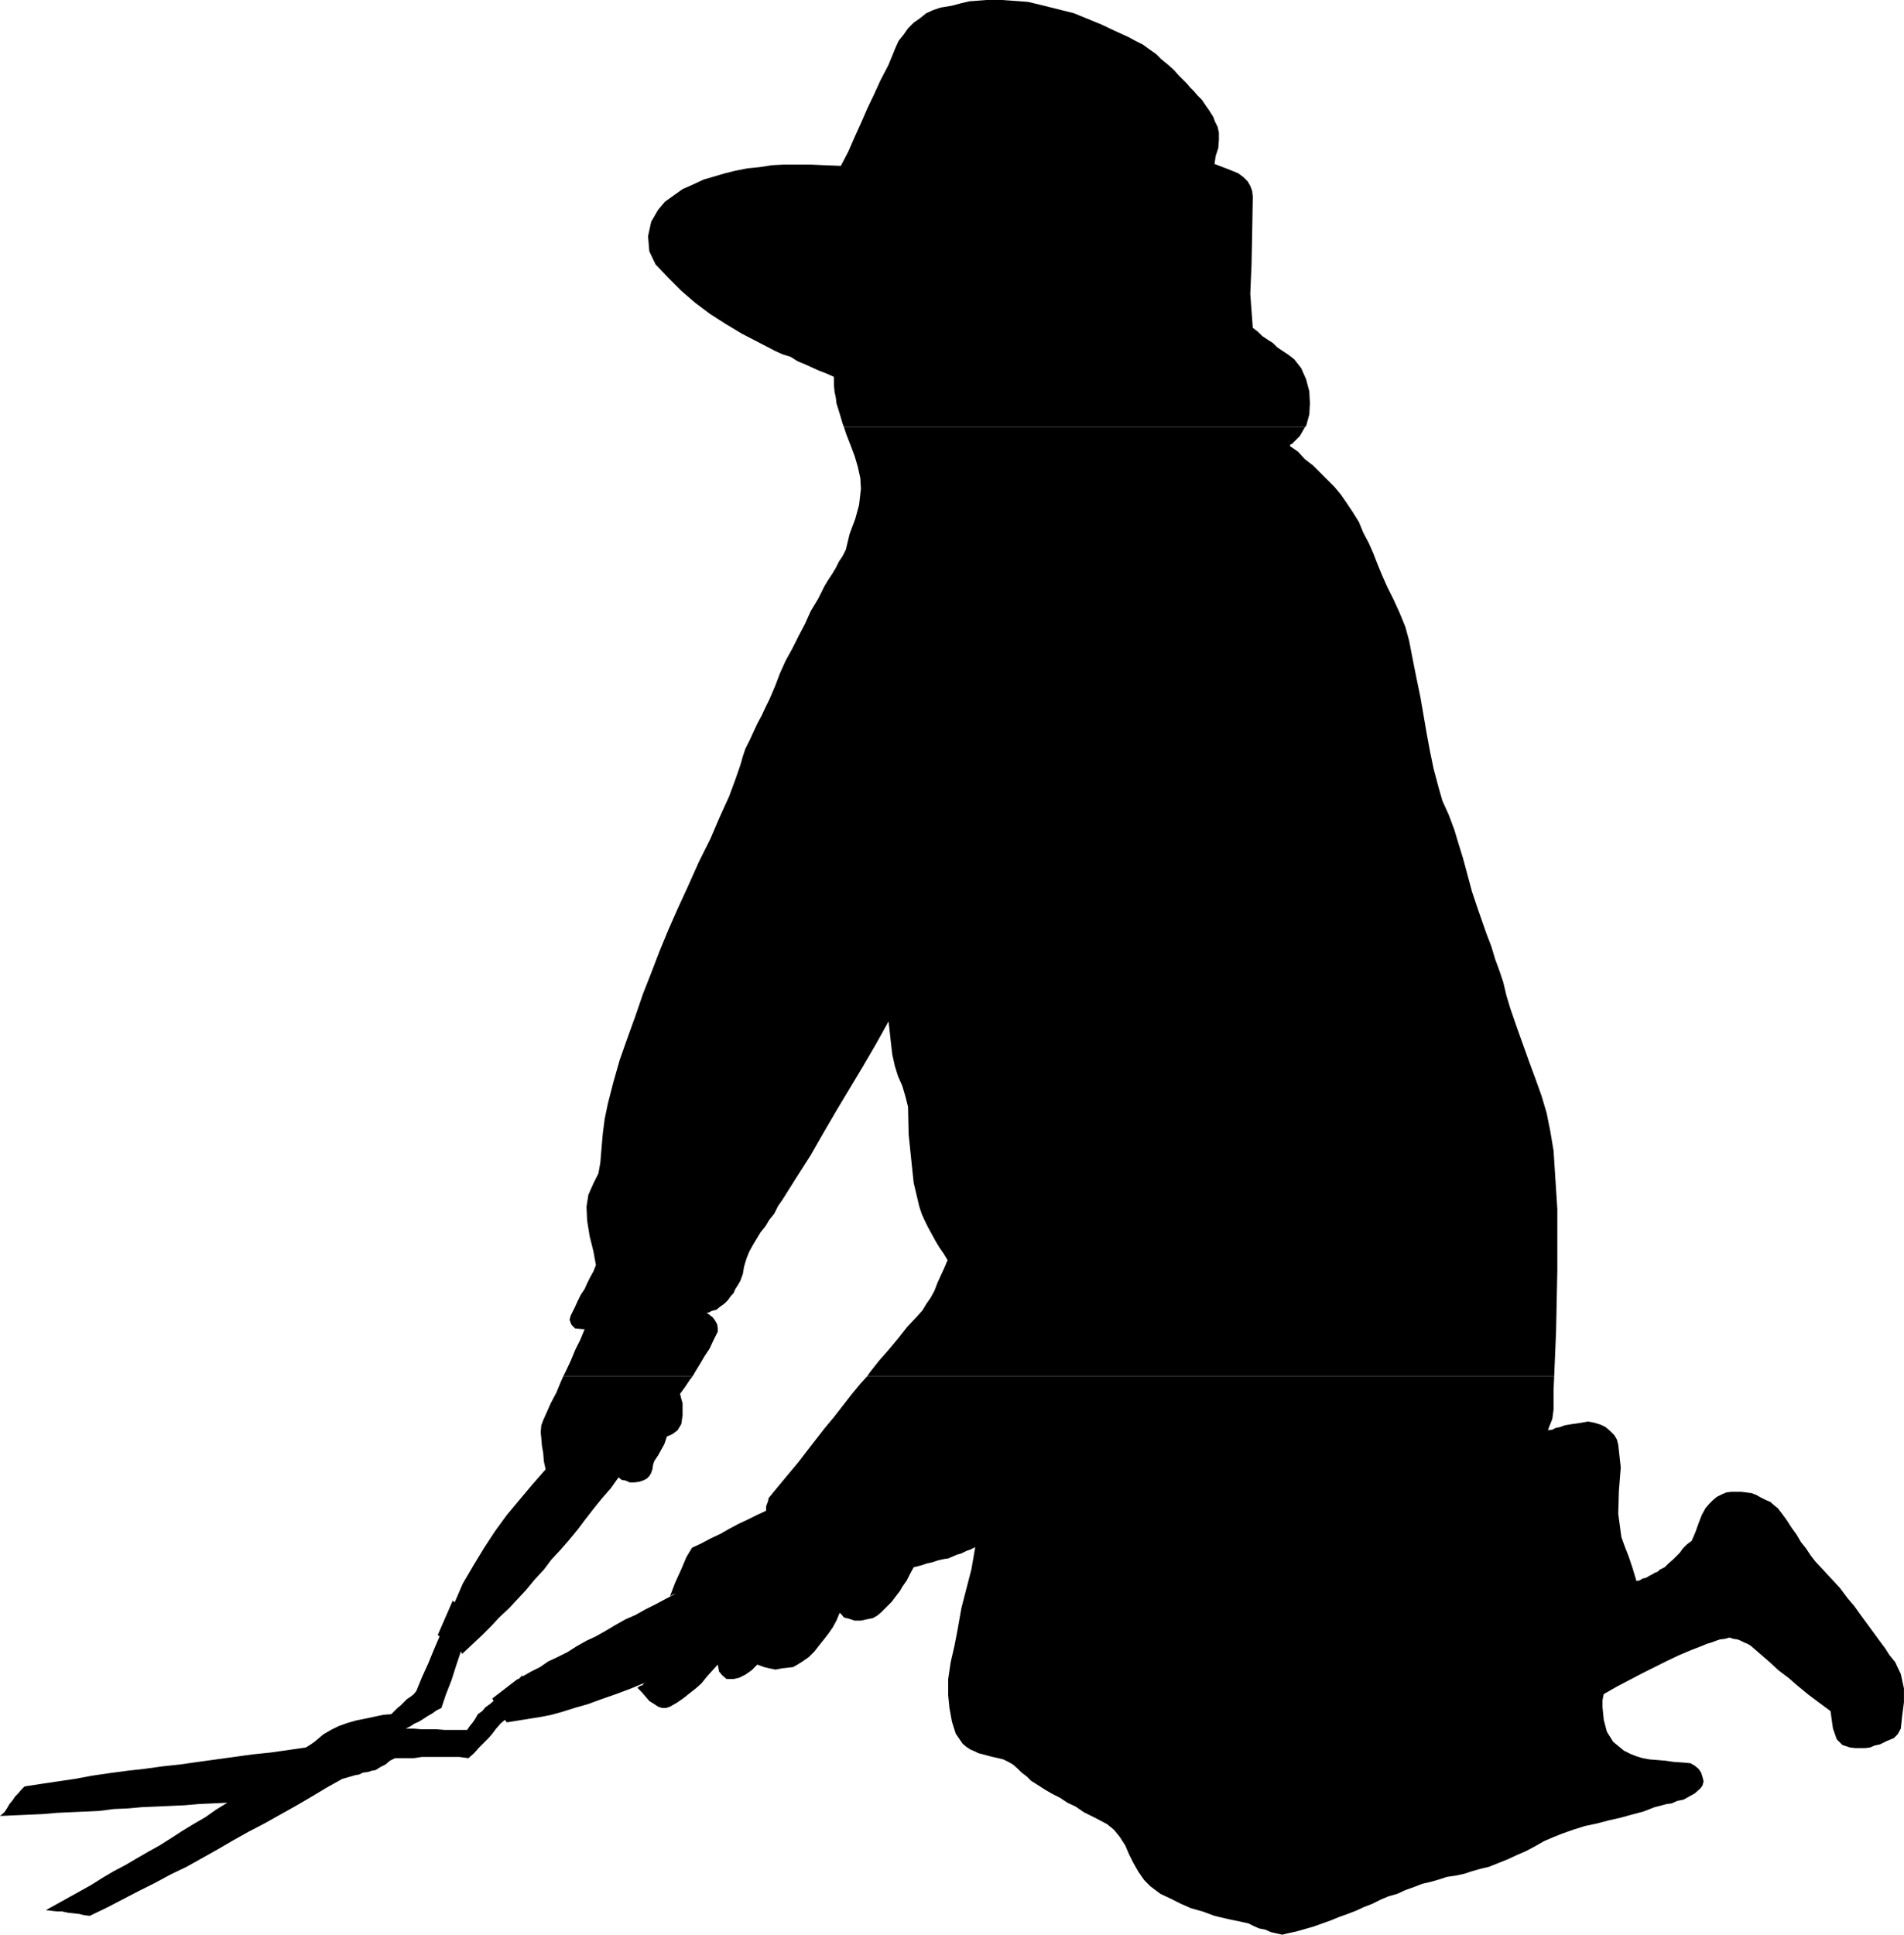
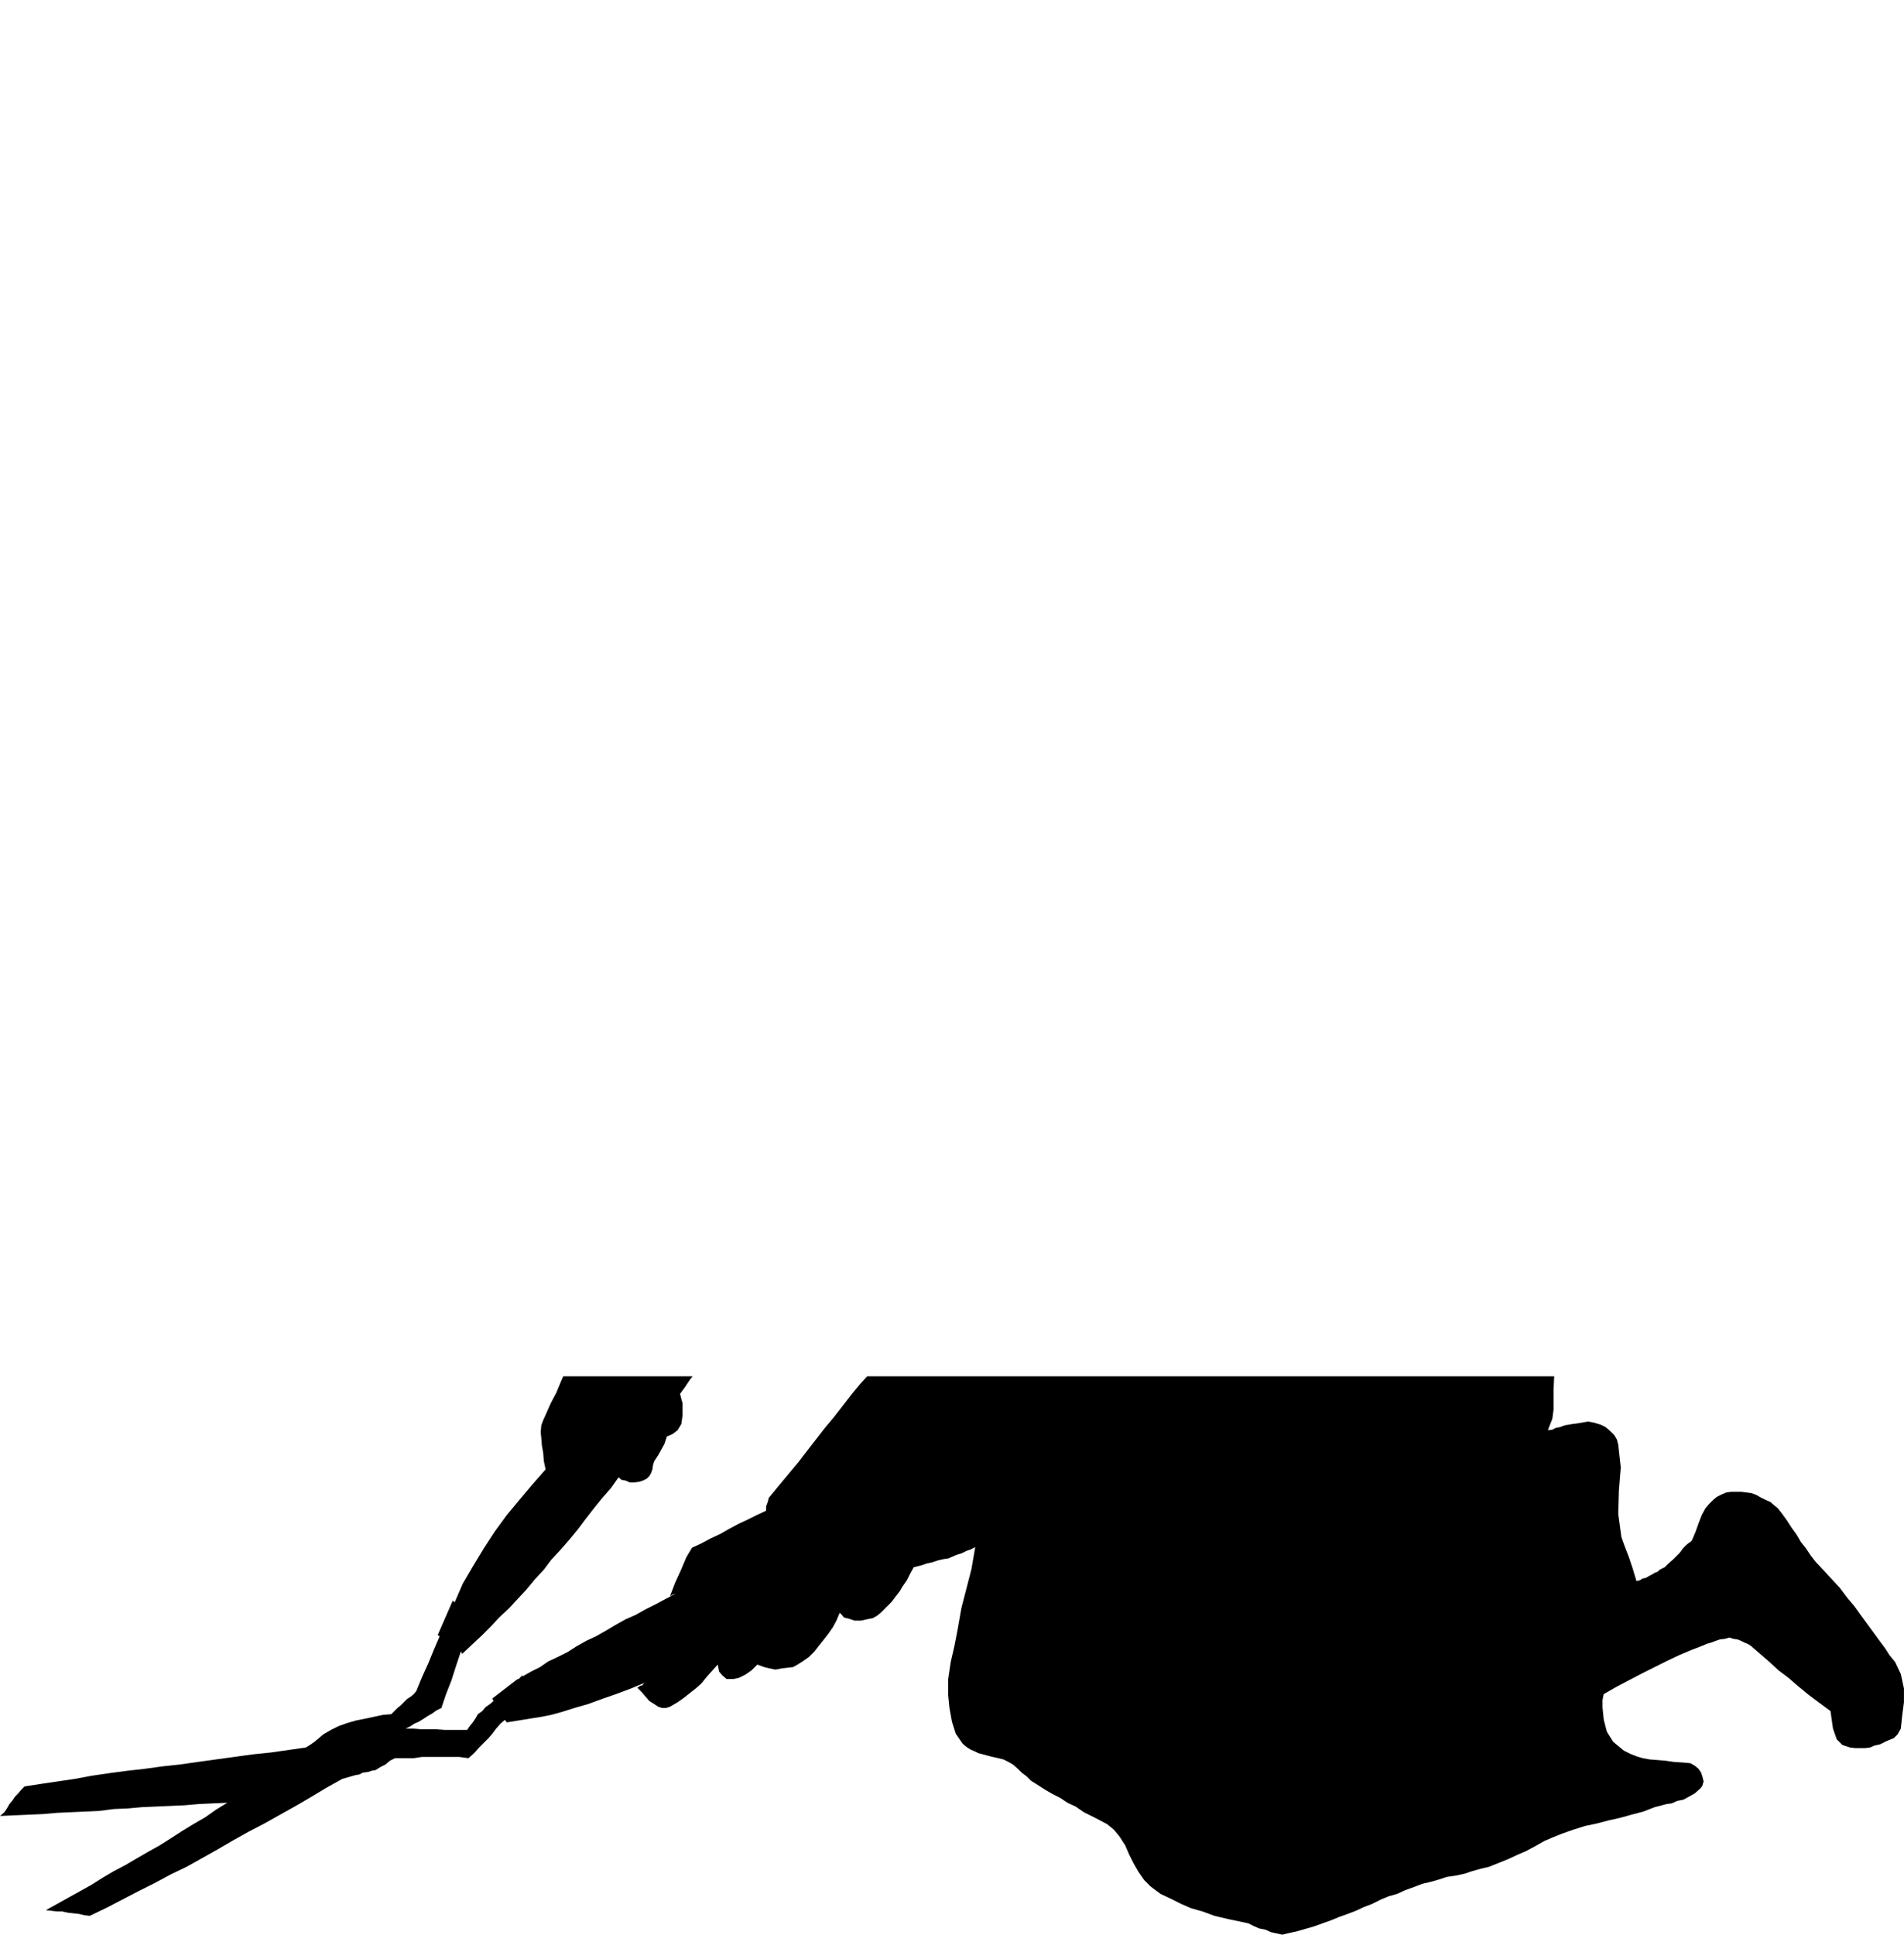
<svg xmlns="http://www.w3.org/2000/svg" xmlns:ns1="http://sodipodi.sourceforge.net/DTD/sodipodi-0.dtd" xmlns:ns2="http://www.inkscape.org/namespaces/inkscape" version="1.0" width="129.638mm" height="131.692mm" id="svg3" ns1:docname="Pruning Shears.wmf">
  <ns1:namedview id="namedview3" pagecolor="#ffffff" bordercolor="#000000" borderopacity="0.25" ns2:showpageshadow="2" ns2:pageopacity="0.0" ns2:pagecheckerboard="0" ns2:deskcolor="#d1d1d1" ns2:document-units="mm" />
  <defs id="defs1">
    <pattern id="WMFhbasepattern" patternUnits="userSpaceOnUse" width="6" height="6" x="0" y="0" />
  </defs>
-   <path style="fill:#000000;fill-opacity:1;fill-rule:evenodd;stroke:none" d="m 217.19,109.889 -0.323,-0.808 -0.808,-2.747 -0.808,-2.586 -0.162,-1.454 -0.323,-1.454 -0.162,-1.778 v -2.101 l -1.778,-0.808 -2.101,-0.808 -1.778,-0.808 -1.778,-0.808 -1.939,-0.808 -1.778,-1.131 -2.101,-0.646 -1.778,-0.808 -4.363,-2.262 -4.363,-2.262 -4.04,-2.424 -4.04,-2.586 -3.878,-2.909 -3.555,-3.07 -3.394,-3.394 -3.232,-3.394 -1.616,-3.394 -0.323,-3.878 0.808,-3.717 1.778,-3.07 1.778,-2.101 2.262,-1.616 2.262,-1.616 2.586,-1.131 2.747,-1.293 2.747,-0.808 2.747,-0.808 2.586,-0.646 3.232,-0.646 3.232,-0.323 3.07,-0.485 3.07,-0.162 h 3.232 3.717 l 3.555,0.162 4.202,0.162 1.939,-3.717 1.616,-3.717 1.616,-3.555 1.616,-3.717 1.778,-3.717 1.616,-3.555 2.101,-4.04 1.778,-4.363 0.808,-1.778 1.293,-1.616 1.131,-1.616 1.454,-1.454 1.616,-1.131 1.616,-1.293 1.778,-0.808 1.939,-0.646 2.909,-0.485 2.424,-0.646 2.101,-0.485 2.262,-0.162 L 253.873,0 h 1.939 2.101 l 2.262,0.162 4.363,0.323 4.04,0.97 3.878,0.97 3.878,0.97 3.555,1.454 3.555,1.454 3.394,1.616 3.555,1.616 1.778,0.97 1.939,0.97 1.778,1.293 1.616,1.131 1.293,1.293 1.778,1.454 1.454,1.293 1.293,1.454 0.97,0.97 1.131,1.131 0.808,0.97 0.97,0.97 0.97,1.131 1.131,1.131 0.97,1.454 0.808,1.131 1.131,1.778 0.485,1.293 0.646,1.293 0.323,1.454 v 1.939 l -0.162,2.101 -0.646,1.939 -0.323,2.101 2.101,0.808 2.101,0.808 1.939,0.808 1.293,0.97 1.131,1.131 0.646,1.131 0.485,1.293 0.162,1.454 -0.162,9.373 -0.162,8.08 -0.323,7.595 0.646,8.726 1.293,0.97 1.131,1.131 1.454,0.97 1.293,0.808 1.131,1.131 1.454,0.97 1.454,0.97 1.454,1.131 1.778,2.262 1.293,2.909 0.808,3.07 0.162,3.07 -0.162,2.909 -0.808,2.909 -0.323,0.323 H 217.19 Z" id="path1" />
-   <path style="fill:#000000;fill-opacity:1;fill-rule:evenodd;stroke:none" d="m 144.955,354.069 0.646,-1.293 1.293,-2.747 1.131,-2.747 1.293,-2.586 1.131,-2.747 h -0.162 -0.162 -0.162 l -1.939,-0.162 -0.97,-0.97 -0.485,-1.293 0.323,-1.131 0.97,-1.939 0.808,-1.778 0.808,-1.616 0.97,-1.454 0.646,-1.454 0.808,-1.616 0.808,-1.454 0.646,-1.616 -0.646,-3.555 -0.97,-3.878 -0.646,-4.04 -0.162,-3.555 0.485,-3.07 1.293,-2.909 1.293,-2.586 0.485,-2.747 0.323,-3.878 0.323,-3.717 0.485,-3.717 0.808,-3.878 1.454,-5.656 1.616,-5.656 1.939,-5.494 2.101,-5.818 1.939,-5.656 2.101,-5.333 2.101,-5.494 2.262,-5.494 2.424,-5.494 2.747,-5.979 2.747,-6.141 2.909,-5.818 2.424,-5.656 2.424,-5.333 1.616,-4.363 1.293,-3.717 0.646,-2.262 0.646,-1.939 1.131,-2.262 0.97,-2.101 0.97,-2.101 1.131,-2.101 0.97,-2.101 0.97,-1.939 1.454,-3.394 1.293,-3.394 1.454,-3.232 1.778,-3.232 1.616,-3.232 1.616,-3.07 1.454,-3.232 1.939,-3.232 0.808,-1.616 0.808,-1.616 0.97,-1.616 0.97,-1.454 0.97,-1.616 0.808,-1.616 0.97,-1.454 0.808,-1.616 0.97,-4.04 1.454,-3.878 0.97,-3.555 0.485,-4.202 -0.162,-2.747 -0.646,-2.909 -0.808,-2.747 -0.97,-2.586 -1.131,-2.909 -0.646,-1.939 h 118.614 l -1.293,2.262 -2.101,2.101 h -0.323 v 0.162 l -0.162,0.323 2.101,1.454 1.778,1.939 2.101,1.616 1.778,1.778 1.778,1.778 1.939,1.939 1.616,1.939 1.454,2.101 1.616,2.424 1.616,2.586 1.131,2.747 1.454,2.747 1.131,2.586 1.131,2.909 1.131,2.747 1.293,2.909 1.616,3.232 1.616,3.555 1.454,3.555 0.97,3.555 0.97,5.01 0.97,4.848 0.97,4.686 0.808,4.686 0.808,4.686 0.808,4.363 0.97,4.686 1.293,4.848 0.97,3.394 1.616,3.555 1.454,3.878 0.97,3.232 1.293,4.202 1.131,4.202 1.131,4.202 1.454,4.363 1.131,3.232 1.131,3.232 1.293,3.394 0.97,3.232 1.131,3.07 0.97,2.909 0.808,3.394 0.97,3.232 1.616,4.686 1.616,4.525 1.616,4.525 1.616,4.363 1.616,4.525 1.293,4.363 0.97,4.848 0.808,4.848 0.97,15.029 v 15.675 l -0.323,15.675 -0.485,11.635 h -176.79 l 0.646,-0.97 2.424,-3.07 2.424,-2.747 2.424,-2.909 2.424,-3.07 2.586,-2.747 1.293,-1.454 0.97,-1.616 1.131,-1.616 0.97,-1.778 0.808,-2.101 0.808,-1.778 0.97,-2.101 0.808,-1.939 -0.97,-1.616 -1.131,-1.616 -0.97,-1.616 -0.97,-1.778 -0.97,-1.778 -0.808,-1.616 -0.808,-1.778 -0.646,-1.939 -1.454,-6.141 -0.646,-6.141 -0.646,-6.302 -0.162,-7.11 -0.646,-2.586 -0.808,-2.747 -1.131,-2.586 -0.808,-2.586 -0.646,-2.909 -0.323,-2.747 -0.323,-2.909 -0.323,-2.909 -3.232,5.818 -3.394,5.818 -3.394,5.656 -3.394,5.656 -3.394,5.818 -3.232,5.656 -3.717,5.818 -3.555,5.656 -1.131,1.616 -0.97,1.939 -1.293,1.616 -0.97,1.616 -1.293,1.616 -0.97,1.616 -0.97,1.616 -0.97,1.778 -0.646,1.616 -0.646,2.101 -0.323,1.939 -0.646,1.778 -0.646,1.131 -0.646,0.97 -0.485,1.131 -0.646,0.646 -0.808,1.131 -0.808,0.808 -1.131,0.808 -0.97,0.808 -0.646,0.162 -0.646,0.162 -0.485,0.323 -0.808,0.162 0.323,0.162 0.485,0.323 0.323,0.323 0.323,0.162 0.646,0.808 0.646,1.131 0.162,0.97 v 0.97 l -1.131,2.262 -0.97,2.101 -1.293,1.939 -1.131,1.939 -1.293,2.101 -0.646,1.131 z" id="path2" />
  <path style="fill:#000000;fill-opacity:1;fill-rule:evenodd;stroke:none" d="m 144.955,354.069 -0.646,1.454 -1.131,2.747 -1.454,2.747 -1.293,2.909 -0.646,1.454 -0.485,1.293 -0.162,1.778 0.162,1.616 0.162,1.939 0.323,1.778 0.162,2.101 0.485,2.262 v -0.162 l -3.394,3.878 -3.394,4.04 -3.232,3.878 -3.07,4.202 -2.747,4.202 -2.747,4.525 -2.747,4.686 -2.101,4.848 -0.485,-0.485 -3.878,8.888 0.485,0.323 -1.454,3.394 -1.454,3.555 -1.616,3.555 -1.454,3.555 -0.646,0.808 -0.808,0.646 -0.97,0.646 -0.808,0.808 -0.808,0.808 -0.808,0.646 -0.808,0.808 -0.808,0.808 -2.101,0.162 -2.262,0.485 -2.262,0.485 -2.424,0.485 -2.262,0.646 -2.262,0.808 -1.939,0.97 -1.939,1.131 -0.97,0.808 -1.131,0.97 -1.131,0.808 -1.293,0.808 -4.525,0.646 -4.525,0.646 -4.686,0.485 -4.686,0.646 -4.686,0.646 -4.686,0.646 -4.525,0.646 -4.525,0.485 -4.686,0.646 -4.363,0.485 -4.848,0.646 -4.363,0.646 -4.363,0.808 -4.363,0.646 -4.363,0.646 -4.202,0.646 -0.808,0.808 -0.808,0.97 -0.808,0.808 -0.646,0.97 -0.808,0.97 L 1.778,465.251 1.131,466.221 0,467.19 l 3.555,-0.162 3.717,-0.162 3.717,-0.162 3.717,-0.323 3.555,-0.162 3.717,-0.162 3.555,-0.162 3.717,-0.485 3.717,-0.162 3.555,-0.323 3.717,-0.162 3.717,-0.162 3.555,-0.162 3.717,-0.323 3.555,-0.162 3.717,-0.162 -2.909,1.778 -2.747,1.939 -3.07,1.778 -2.909,1.778 -2.747,1.778 -3.07,1.939 -2.909,1.616 -3.07,1.778 -2.747,1.616 -3.07,1.616 -2.747,1.616 -3.07,1.939 -2.909,1.616 -2.909,1.616 -2.909,1.616 -2.909,1.616 1.454,0.162 1.454,0.162 h 1.293 l 1.454,0.323 1.454,0.162 1.454,0.162 1.293,0.323 1.454,0.162 4.363,-2.101 4.04,-2.101 4.04,-2.101 4.202,-2.101 4.202,-2.262 4.04,-1.939 4.04,-2.262 4.04,-2.262 3.878,-2.262 4.04,-2.262 4.04,-2.101 4.04,-2.262 4.04,-2.262 3.878,-2.262 4.04,-2.424 4.04,-2.262 1.131,-0.323 1.131,-0.323 1.131,-0.323 0.97,-0.162 0.97,-0.485 1.293,-0.162 0.97,-0.323 0.97,-0.162 1.293,-0.808 1.293,-0.646 1.131,-0.97 1.293,-0.646 h 2.586 2.262 l 2.101,-0.323 h 2.424 2.262 2.424 2.424 l 2.424,0.323 1.454,-1.293 1.293,-1.454 1.293,-1.293 1.131,-1.131 0.97,-1.131 0.97,-1.293 1.131,-1.293 1.131,-0.97 0.485,0.646 9.05,-1.454 2.424,-0.485 2.909,-0.808 3.07,-0.97 3.394,-0.97 3.555,-1.293 3.717,-1.293 3.878,-1.454 3.878,-1.616 -0.646,0.323 -0.323,0.485 -0.646,0.162 -0.646,0.485 1.131,1.131 0.97,1.131 0.97,1.131 1.293,0.808 0.97,0.646 0.97,0.323 h 1.131 l 0.97,-0.323 1.939,-1.131 1.616,-1.131 1.616,-1.293 1.454,-1.131 1.454,-1.293 1.293,-1.616 1.293,-1.454 1.616,-1.778 0.323,1.778 0.808,0.97 1.131,0.97 h 1.778 l 1.454,-0.323 1.616,-0.808 1.616,-1.131 1.454,-1.454 1.778,0.646 1.293,0.323 1.616,0.323 1.616,-0.323 1.454,-0.162 1.454,-0.162 1.131,-0.646 1.293,-0.808 1.616,-1.131 1.454,-1.454 1.131,-1.454 1.293,-1.616 1.131,-1.454 1.131,-1.616 0.97,-1.778 0.808,-1.939 h 0.162 l 0.162,0.162 0.808,0.97 1.293,0.323 1.454,0.485 h 1.616 l 1.454,-0.323 1.616,-0.323 1.131,-0.646 0.97,-0.808 1.454,-1.454 1.293,-1.293 0.97,-1.293 1.131,-1.454 0.646,-1.131 1.131,-1.616 0.808,-1.616 0.97,-1.778 1.939,-0.485 1.454,-0.485 1.454,-0.323 1.454,-0.485 1.454,-0.323 1.131,-0.162 1.131,-0.485 1.131,-0.485 1.131,-0.323 1.293,-0.646 0.97,-0.323 1.293,-0.646 -0.97,5.656 -1.293,5.01 -1.293,5.01 -0.97,5.494 -0.808,4.202 -0.97,4.202 -0.646,4.363 v 4.202 l 0.323,3.232 0.646,3.555 0.97,3.07 1.778,2.586 0.97,0.808 0.97,0.646 1.131,0.485 0.97,0.485 1.293,0.323 1.131,0.323 1.293,0.323 1.454,0.323 1.293,0.323 1.293,0.646 1.131,0.646 1.293,1.131 0.97,0.97 1.293,0.97 1.131,1.131 1.293,0.808 2.262,1.454 1.939,1.131 1.939,0.97 1.939,1.293 2.101,0.97 2.101,1.454 2.909,1.454 3.07,1.616 1.778,1.454 1.454,1.778 1.454,2.262 0.97,2.262 1.131,2.262 1.293,2.262 1.454,2.101 1.616,1.616 2.586,1.939 2.747,1.293 2.586,1.293 2.586,1.131 2.909,0.808 3.07,1.131 3.394,0.808 3.878,0.808 1.454,0.323 1.293,0.646 1.454,0.646 1.616,0.323 1.454,0.646 1.454,0.323 1.454,0.323 1.293,-0.323 2.262,-0.485 2.262,-0.646 2.262,-0.646 2.262,-0.808 2.262,-0.808 1.939,-0.808 2.262,-0.808 2.101,-0.808 2.101,-0.97 2.101,-0.808 2.262,-1.131 1.939,-0.808 2.262,-0.646 2.101,-0.97 2.262,-0.808 2.101,-0.808 2.101,-0.485 2.262,-0.646 1.939,-0.646 2.262,-0.323 2.262,-0.485 1.939,-0.646 2.262,-0.646 2.101,-0.485 2.424,-0.97 2.424,-0.97 2.424,-1.131 2.262,-0.97 2.424,-1.293 2.262,-1.293 2.262,-0.97 2.424,-0.97 2.747,-0.97 3.07,-0.97 3.07,-0.646 3.07,-0.808 2.909,-0.646 2.909,-0.808 3.07,-0.808 2.909,-1.131 1.293,-0.323 1.778,-0.485 1.293,-0.162 1.454,-0.646 1.616,-0.323 1.454,-0.808 1.454,-0.808 1.454,-1.293 0.485,-0.646 0.323,-1.131 -0.323,-1.293 -0.323,-0.97 -0.646,-0.97 -0.97,-0.808 -1.131,-0.646 -1.778,-0.162 -2.424,-0.162 -2.262,-0.323 -1.939,-0.162 -2.101,-0.162 -1.778,-0.323 -1.616,-0.485 -1.616,-0.646 -1.616,-0.808 -2.747,-2.262 -1.616,-2.586 -0.808,-3.07 -0.323,-3.232 v -0.808 -0.97 l 0.162,-0.97 0.162,-0.646 3.394,-1.939 3.07,-1.616 3.394,-1.778 3.232,-1.616 3.232,-1.616 3.07,-1.454 3.07,-1.293 2.909,-1.131 1.131,-0.485 1.131,-0.323 1.293,-0.485 0.97,-0.323 1.293,-0.162 1.131,-0.323 0.97,0.323 1.131,0.162 0.808,0.323 0.97,0.485 0.808,0.323 0.808,0.485 2.424,2.101 2.424,2.101 2.262,2.101 2.586,1.939 2.424,2.101 2.747,2.262 2.586,1.939 3.07,2.262 0.646,4.525 0.97,2.747 1.454,1.454 1.939,0.646 1.454,0.162 h 1.293 1.131 l 1.293,-0.162 1.131,-0.485 1.454,-0.323 1.616,-0.808 1.939,-0.808 0.97,-0.97 0.808,-1.454 0.162,-1.454 0.162,-1.616 0.485,-3.717 v -3.555 l -0.808,-3.717 -1.454,-3.07 -1.454,-1.778 -1.131,-1.778 -1.454,-1.939 -1.293,-1.778 -1.778,-2.424 -1.778,-2.424 -1.616,-2.262 -1.778,-2.101 -1.939,-2.586 -2.101,-2.262 -1.939,-2.101 -2.262,-2.424 -1.131,-1.454 -1.293,-1.939 -1.293,-1.616 -1.131,-1.939 -1.293,-1.778 -1.131,-1.778 -1.293,-1.778 -1.131,-1.454 -0.808,-0.646 -1.131,-0.97 -1.131,-0.485 -1.293,-0.646 -1.131,-0.646 -1.293,-0.485 -1.293,-0.162 -1.293,-0.162 h -1.293 -1.293 l -1.293,0.162 -1.131,0.485 -1.293,0.646 -0.97,0.808 -0.97,0.97 -0.97,1.131 -0.97,1.778 -0.808,2.101 -0.808,2.262 -0.97,2.262 -1.293,0.97 -0.97,0.97 -0.808,1.131 -0.97,0.97 -0.808,0.808 -1.131,0.97 -0.97,0.97 -1.293,0.646 -0.485,0.485 -0.808,0.323 -0.808,0.485 -0.646,0.323 -0.808,0.485 -0.808,0.162 -0.808,0.485 -0.808,0.162 -0.97,-3.232 -0.97,-2.909 -1.131,-2.909 -0.808,-2.262 -0.808,-5.979 0.162,-5.818 0.485,-6.141 -0.646,-5.818 -0.323,-1.293 -0.646,-1.131 -1.131,-1.131 -1.131,-0.97 -1.293,-0.646 -1.616,-0.485 -1.616,-0.323 -1.778,0.323 -0.97,0.162 -1.293,0.162 -0.97,0.162 -0.97,0.162 -1.293,0.485 -0.97,0.162 -0.97,0.485 -1.131,0.162 v -0.162 h 0.162 v -0.323 l 0.97,-2.424 0.323,-2.424 v -2.424 -2.586 l 0.162,-3.555 h -176.79 l -1.778,1.939 -2.262,2.747 -2.262,2.909 -2.262,2.909 -2.424,2.909 -2.262,2.909 -2.262,2.909 -2.101,2.747 -2.424,2.909 -2.424,2.909 -2.262,2.747 -0.646,0.808 -0.162,0.808 -0.485,1.293 v 1.131 l -2.424,1.131 -2.262,1.131 -2.424,1.131 -2.424,1.293 -2.262,1.293 -2.424,1.131 -2.424,1.293 -2.424,1.131 -1.454,2.424 -1.293,3.07 -1.616,3.555 -1.293,3.394 0.323,-0.162 0.485,-0.323 h 0.162 l 0.485,-0.162 -2.747,1.454 -2.424,1.293 -2.586,1.293 -2.586,1.454 -2.586,1.131 -2.586,1.454 -2.424,1.454 -2.586,1.454 -2.424,1.131 -2.586,1.454 -2.262,1.454 -2.586,1.293 -2.424,1.131 -2.101,1.454 -2.262,1.131 -2.262,1.293 v -0.323 l -0.97,0.97 h -0.323 v 0.162 h -0.162 l -6.302,4.848 0.323,0.646 -0.97,0.808 -1.131,0.808 -0.808,0.97 -1.131,0.808 -0.646,1.131 -0.646,0.97 -0.808,0.97 -0.646,0.97 h -2.101 -1.778 -1.939 l -2.101,-0.162 h -2.101 -1.778 l -1.939,-0.162 h -2.101 l 1.293,-0.646 0.97,-0.646 1.131,-0.485 1.293,-0.808 0.97,-0.646 1.131,-0.646 1.131,-0.808 1.293,-0.646 1.131,-3.394 1.454,-3.717 1.131,-3.555 1.293,-3.878 0.323,0.646 5.171,-4.848 2.262,-2.262 2.101,-2.262 2.586,-2.424 2.101,-2.262 2.262,-2.424 2.262,-2.747 2.262,-2.424 1.939,-2.586 2.262,-2.424 2.262,-2.586 2.262,-2.747 1.939,-2.586 2.262,-2.909 2.101,-2.586 2.262,-2.586 1.939,-2.747 0.808,0.646 0.97,0.162 1.131,0.485 h 1.131 l 1.293,-0.162 0.97,-0.323 0.97,-0.485 0.646,-0.646 0.485,-0.808 0.323,-0.97 0.162,-1.131 0.323,-0.97 0.97,-1.454 0.808,-1.454 0.808,-1.454 0.646,-1.939 1.454,-0.646 1.293,-0.97 0.97,-1.616 0.323,-2.262 v -1.616 -1.454 l -0.323,-1.131 -0.323,-1.293 1.293,-1.778 1.293,-1.939 0.646,-0.808 z" id="path3" />
</svg>